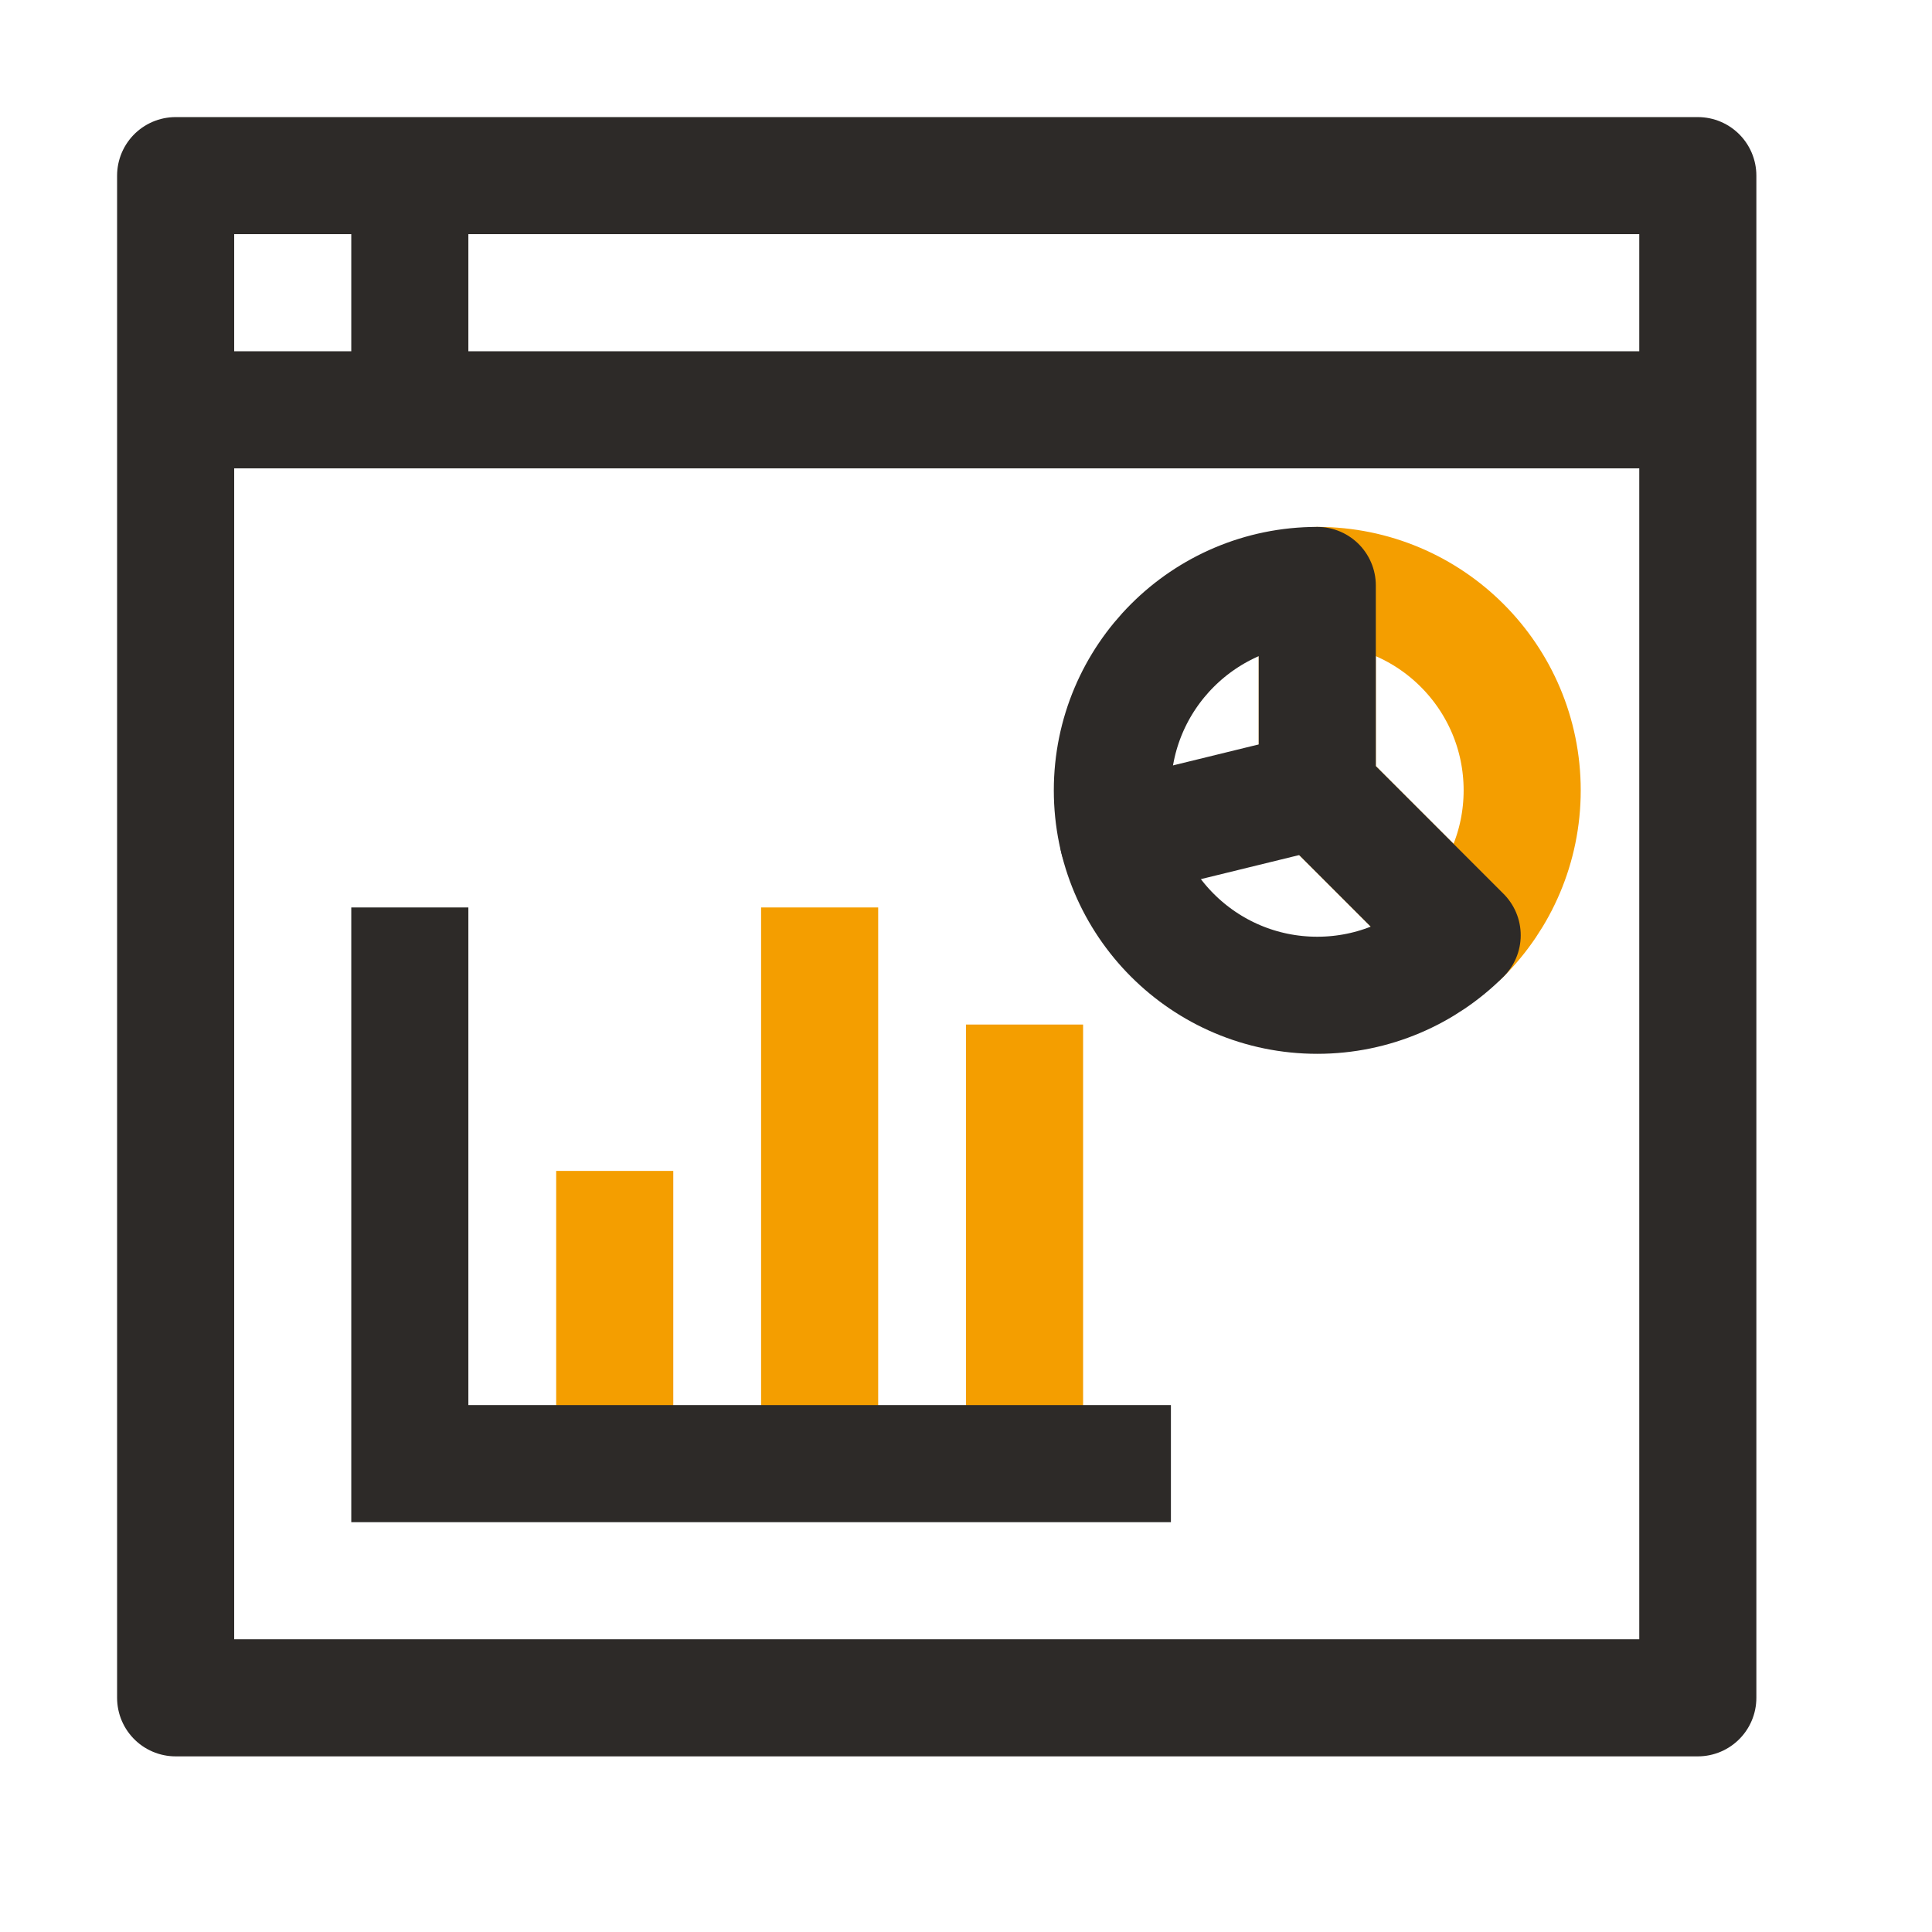
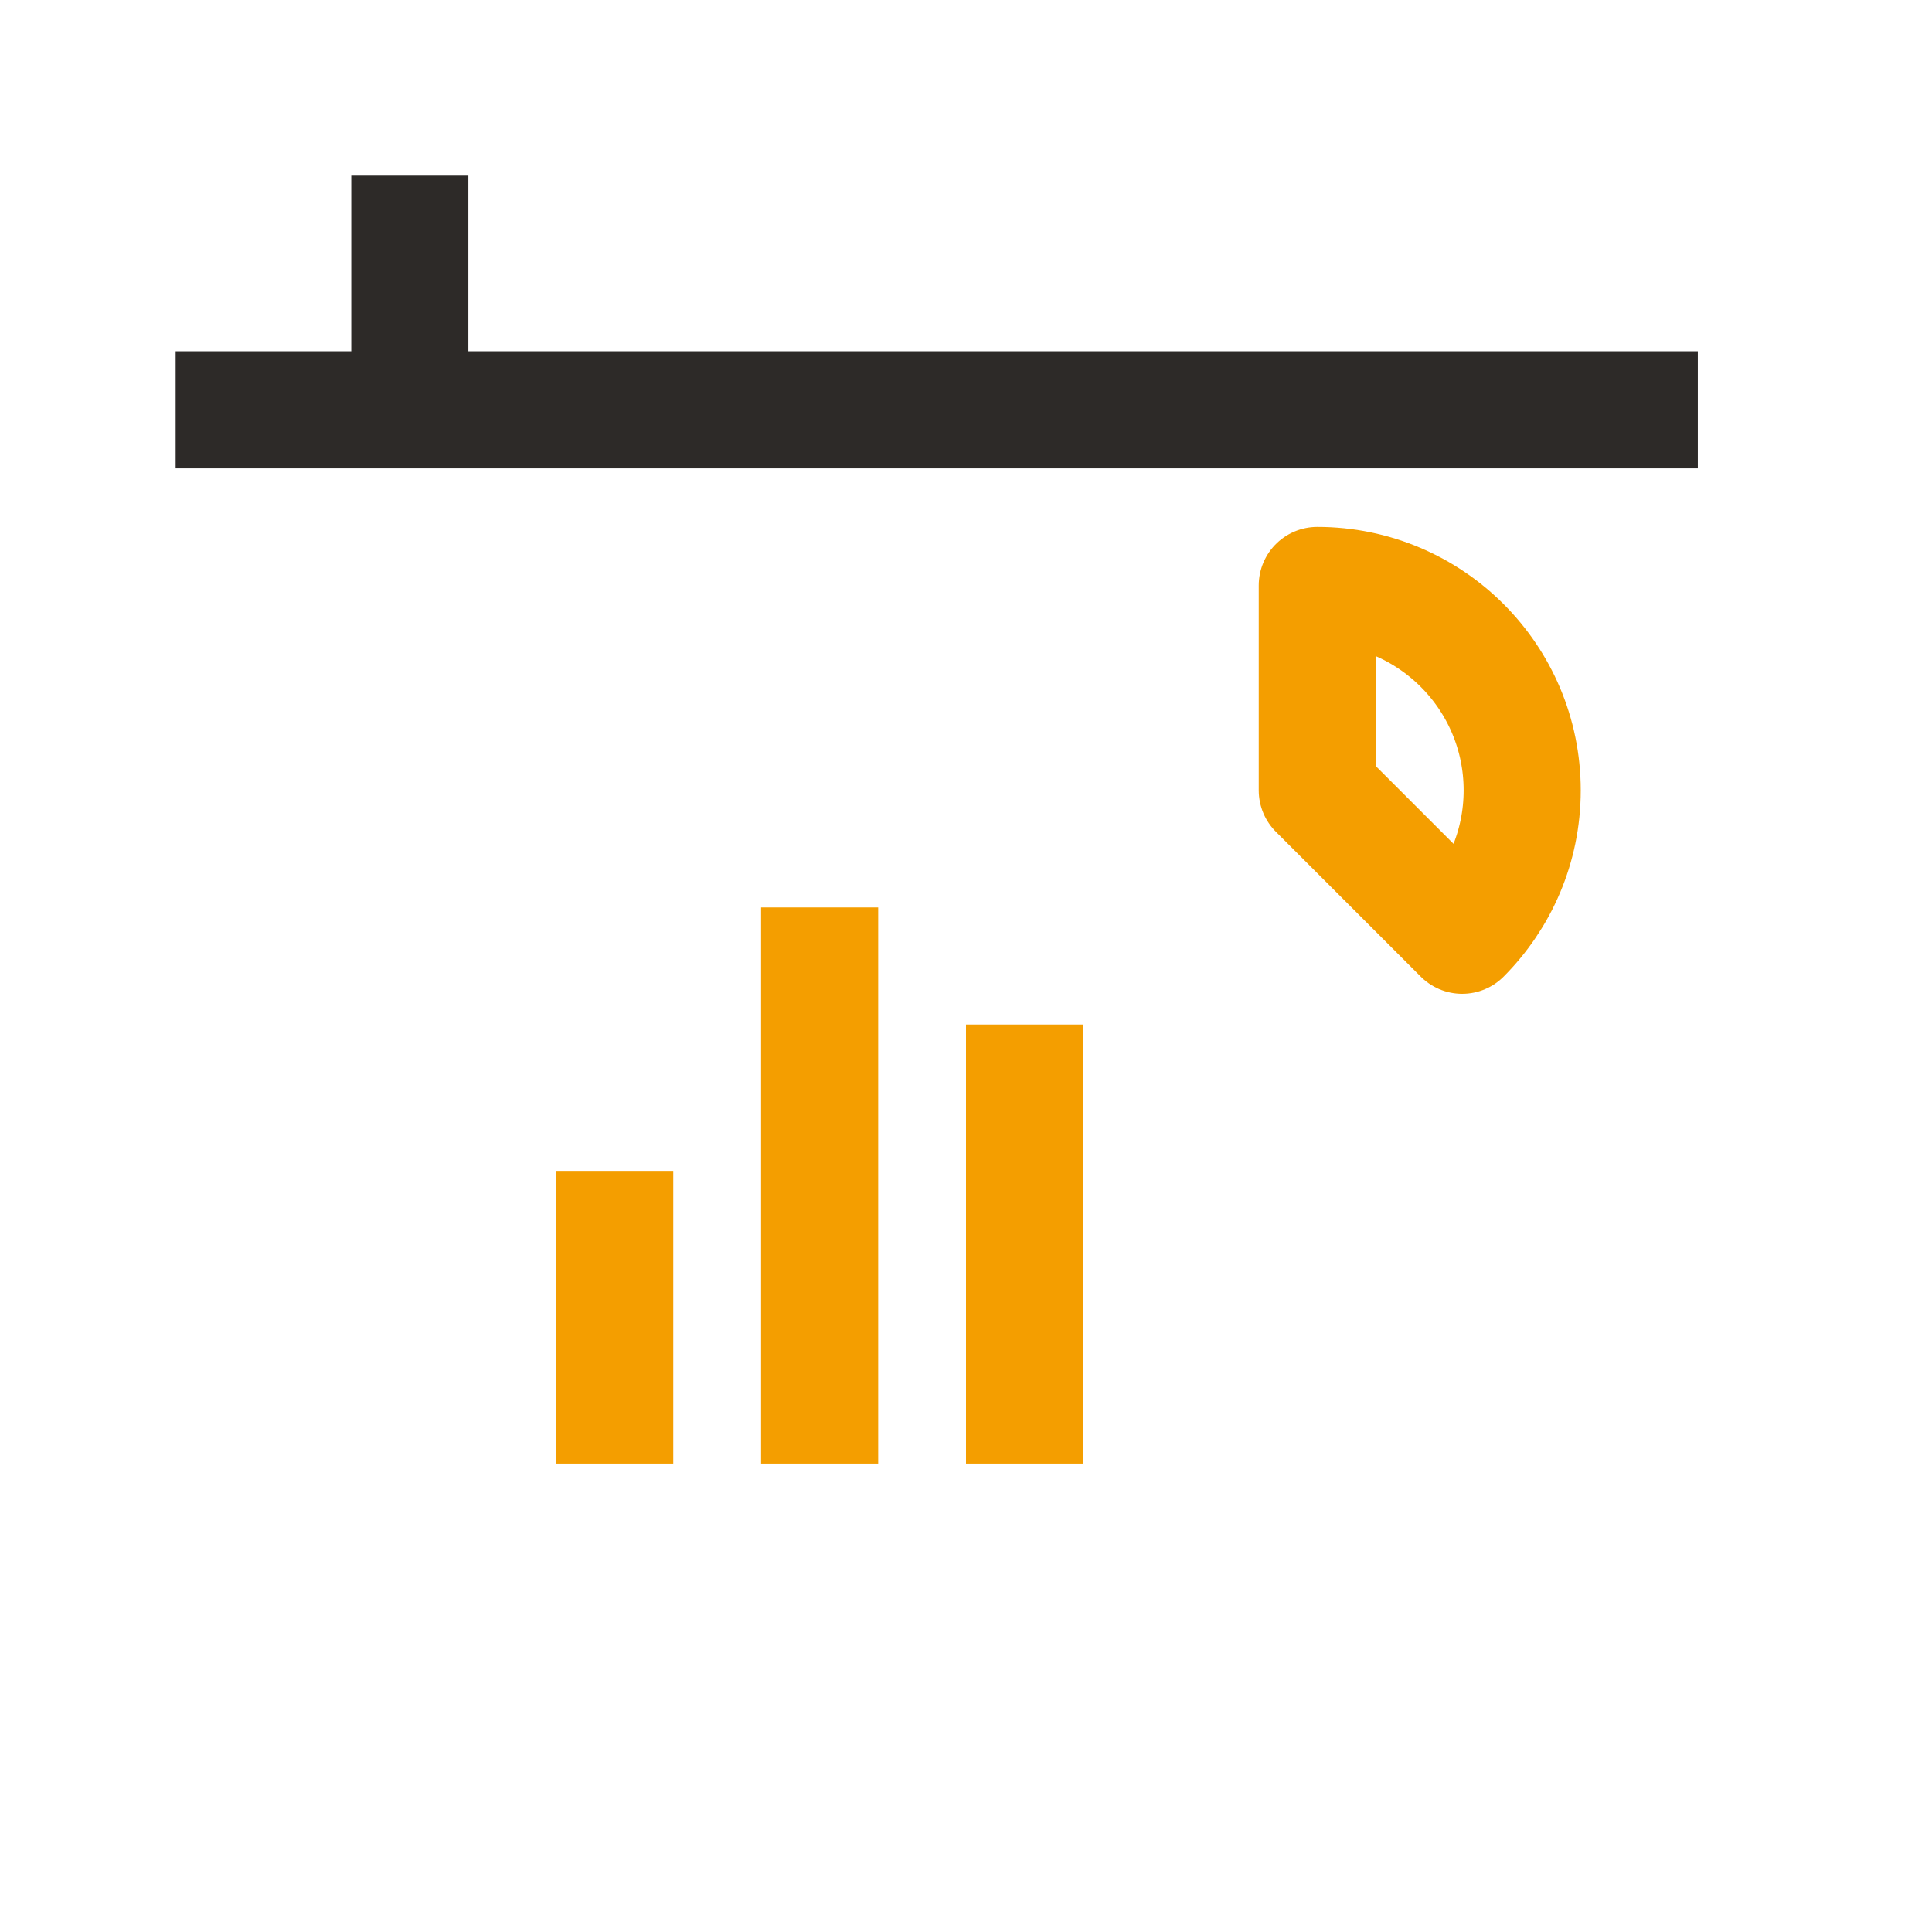
<svg xmlns="http://www.w3.org/2000/svg" width="33" height="33" viewBox="0 0 33 33" fill="none">
-   <path d="M29 3H3V29H29L29 3Z" stroke="#2D2A28" stroke-width="2" stroke-linejoin="round" />
  <path d="M7 3V7" stroke="#2D2A28" stroke-width="2" stroke-linejoin="round" />
  <path d="M29 7L3 7" stroke="#2D2A28" stroke-width="2" stroke-linejoin="round" />
  <path d="M10.5 25V20" stroke="#F49E00" stroke-width="2" stroke-miterlimit="10" />
  <path d="M14 25V15.5" stroke="#F49E00" stroke-width="2" stroke-miterlimit="10" />
  <path d="M17.5 25V17.5" stroke="#F49E00" stroke-width="2" stroke-miterlimit="10" />
-   <path d="M20 25H7V15.5" stroke="#2D2A28" stroke-width="2" stroke-miterlimit="10" />
  <path d="M26 13.5C26 14.466 25.607 15.341 24.975 15.975L22.5 13.5V10C24.433 10 26 11.567 26 13.5Z" stroke="#F49E00" stroke-width="2" stroke-linejoin="round" />
-   <path d="M24.975 15.975C24.341 16.607 23.466 17 22.5 17C20.567 17 19 15.433 19 13.5C19 11.567 20.567 10 22.5 10V13.5L24.975 15.975Z" stroke="#2D2A28" stroke-width="2" stroke-linejoin="round" />
-   <path d="M19.101 14.332L22.5 13.5" stroke="#2D2A28" stroke-width="2" stroke-linecap="round" stroke-linejoin="round" />
</svg>